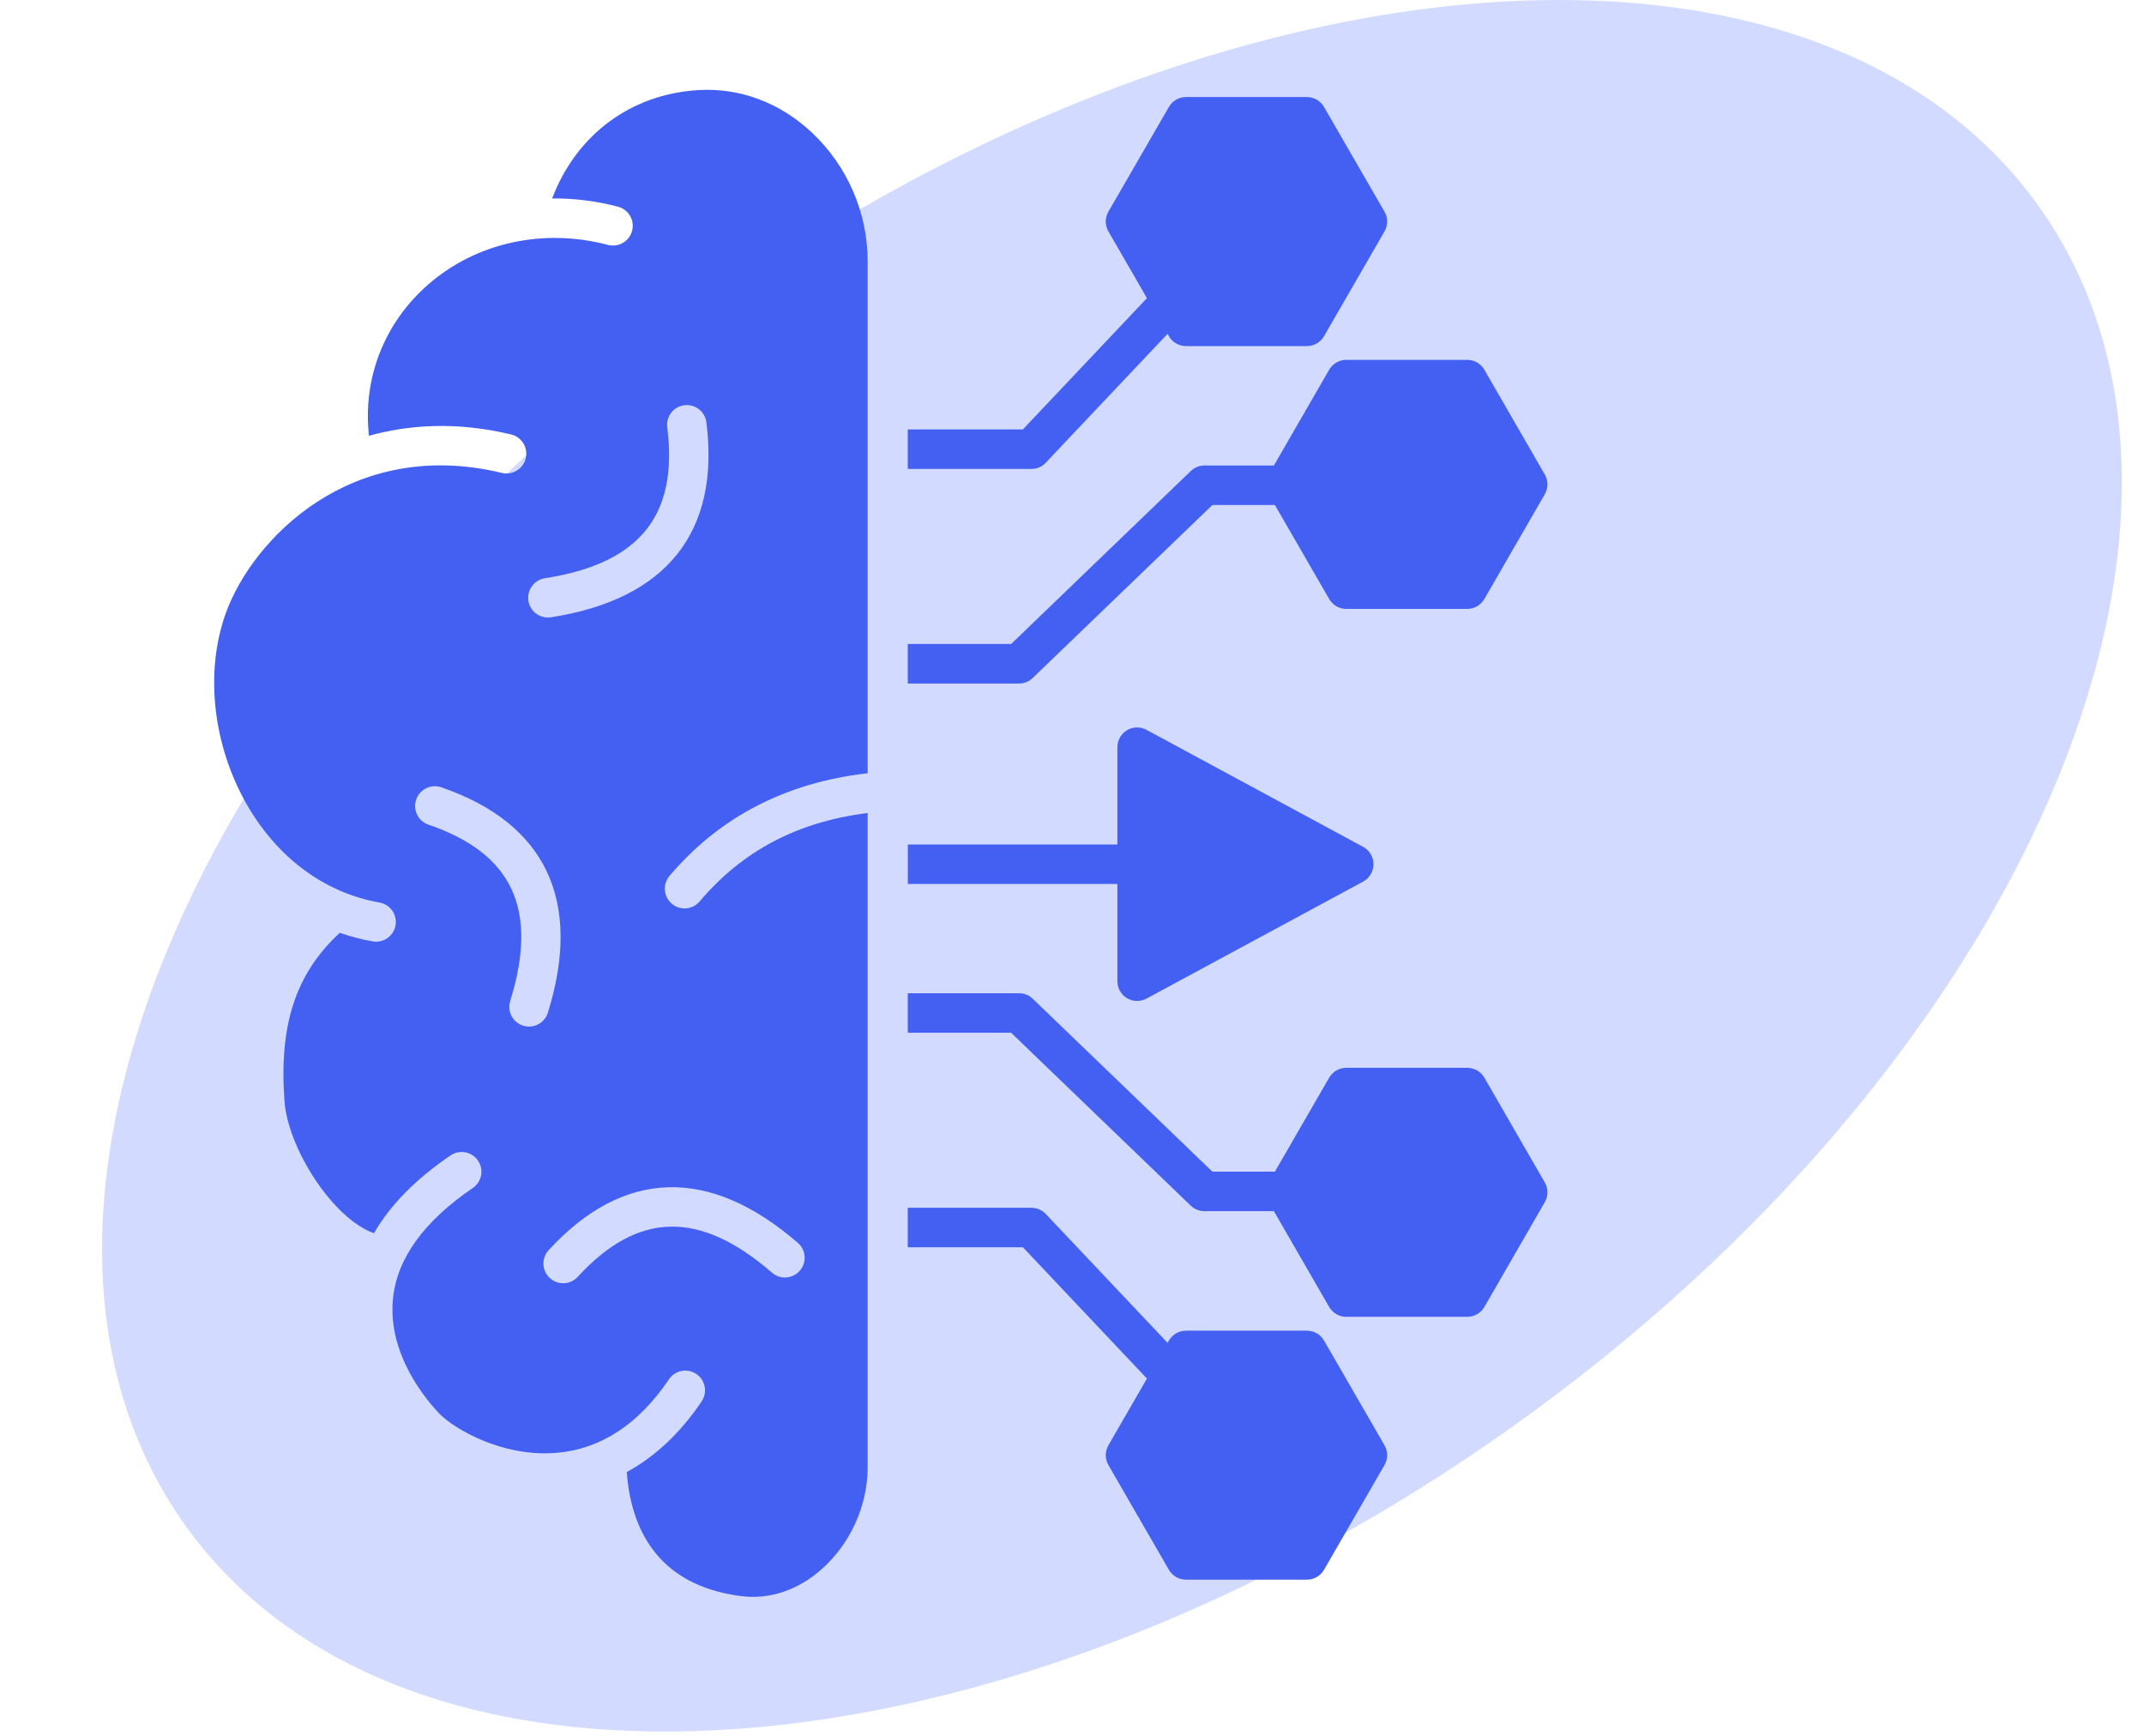
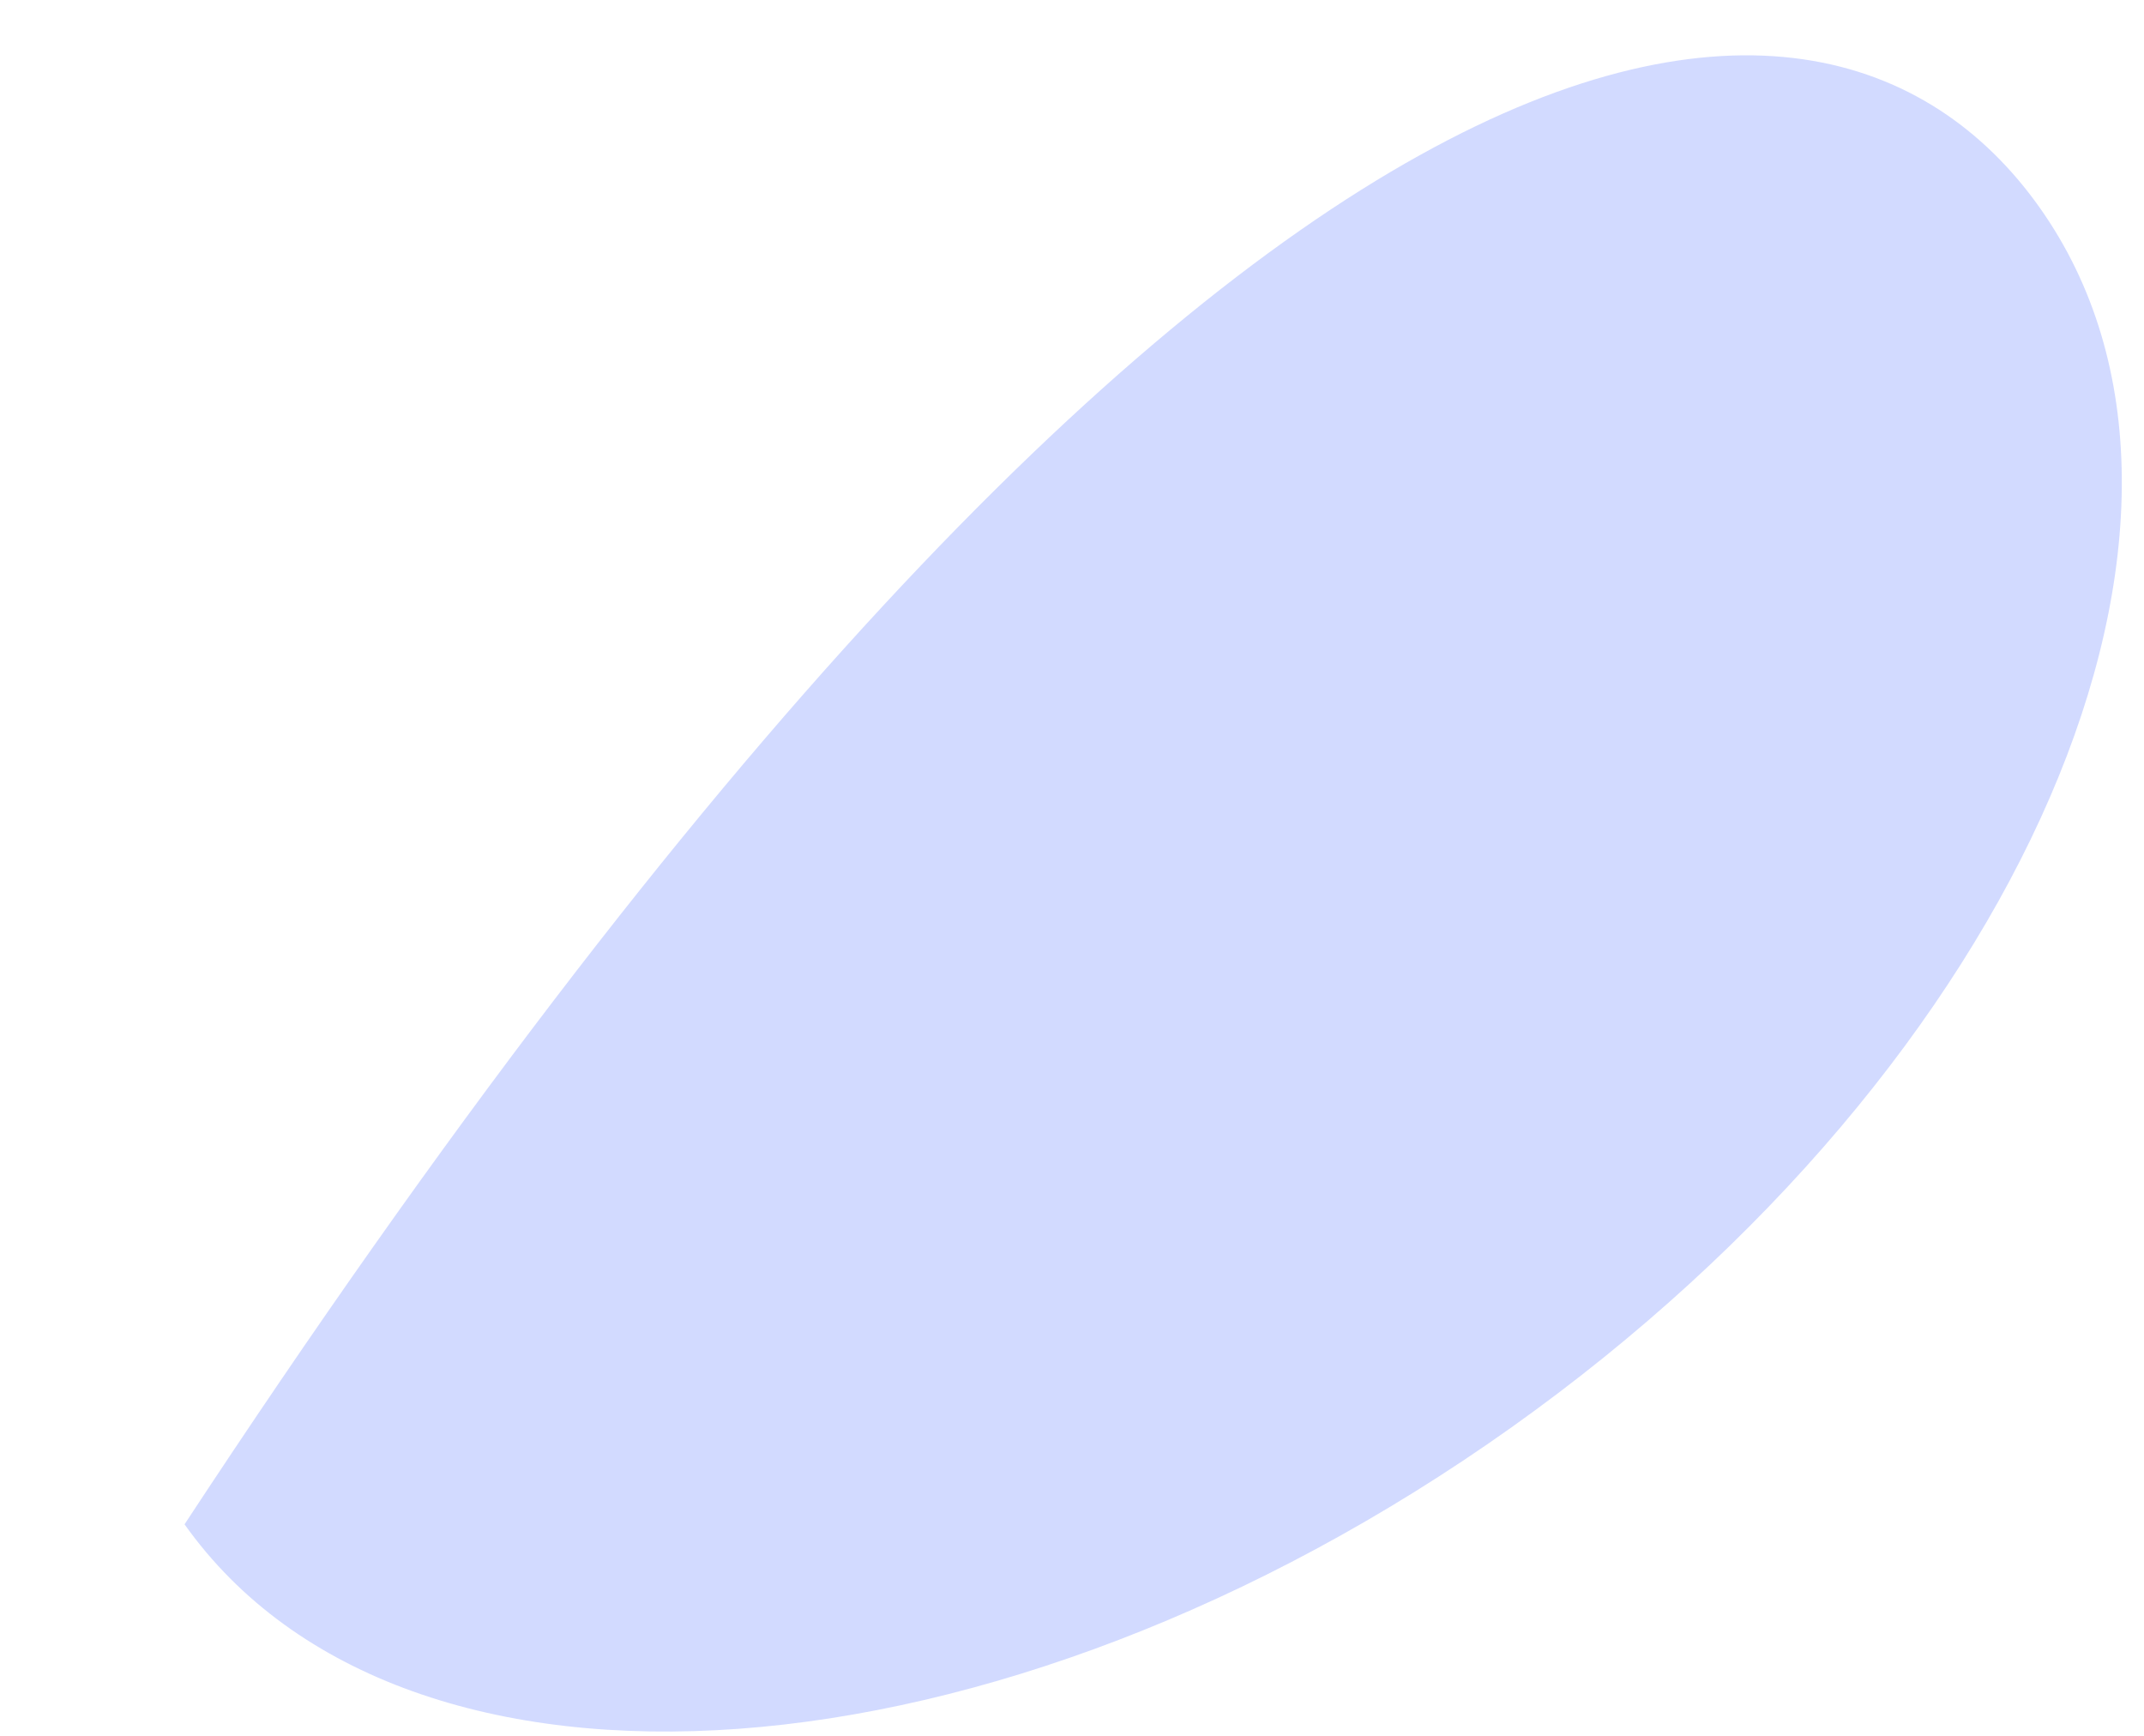
<svg xmlns="http://www.w3.org/2000/svg" width="42" height="34" viewBox="0 0 42 34" fill="none">
-   <path d="M39.951 4.059C44.267 10.138 39.632 20.841 29.598 27.966C19.564 35.09 7.931 35.937 3.615 29.857C-0.702 23.778 3.933 13.075 13.967 5.95C24.001 -1.174 35.635 -2.021 39.951 4.059Z" fill="#4E6EFF" fill-opacity="0.25" />
-   <path fill-rule="evenodd" clip-rule="evenodd" d="M16.997 15.146V5.114C16.997 4.166 16.599 3.249 15.906 2.598C15.28 2.009 14.487 1.713 13.673 1.765C12.344 1.848 11.288 2.647 10.816 3.887C11.244 3.883 11.678 3.936 12.107 4.049C12.314 4.104 12.437 4.315 12.382 4.521C12.328 4.728 12.116 4.851 11.909 4.797C10.641 4.462 9.323 4.753 8.383 5.577C7.522 6.331 7.103 7.418 7.228 8.536C7.988 8.324 8.923 8.248 10.013 8.51C10.221 8.561 10.349 8.769 10.299 8.977C10.249 9.185 10.04 9.313 9.832 9.263C6.877 8.552 4.947 10.566 4.426 12.003C4.007 13.156 4.167 14.599 4.842 15.77C5.444 16.811 6.365 17.489 7.435 17.678C7.645 17.715 7.785 17.916 7.748 18.126C7.715 18.313 7.552 18.445 7.367 18.445C7.345 18.445 7.322 18.443 7.3 18.439C7.079 18.401 6.865 18.343 6.656 18.271C5.789 19.074 5.464 20.075 5.573 21.569C5.641 22.498 6.523 23.872 7.326 24.155C7.643 23.605 8.144 23.094 8.827 22.631C9.003 22.511 9.244 22.557 9.364 22.733C9.484 22.91 9.438 23.15 9.261 23.27C8.305 23.921 7.779 24.648 7.699 25.431C7.585 26.537 8.37 27.444 8.614 27.696C8.883 27.974 9.836 28.552 10.914 28.456C11.775 28.379 12.512 27.895 13.104 27.017C13.223 26.84 13.463 26.793 13.641 26.912C13.817 27.031 13.864 27.271 13.745 27.449C13.329 28.066 12.833 28.532 12.278 28.833C12.354 29.873 12.827 31.05 14.524 31.264C15.073 31.333 15.628 31.148 16.089 30.742C16.658 30.241 16.997 29.492 16.997 28.74V15.925C15.626 16.095 14.546 16.664 13.705 17.657C13.629 17.747 13.52 17.794 13.41 17.794C13.322 17.794 13.233 17.763 13.161 17.702C12.998 17.564 12.977 17.321 13.115 17.157C14.093 16.002 15.4 15.326 16.997 15.146ZM22.872 26.302L20.486 23.778C20.413 23.701 20.312 23.657 20.205 23.657H17.783V24.43H20.038L22.468 27.002L21.713 28.309C21.644 28.429 21.644 28.576 21.713 28.696L22.898 30.748C22.967 30.867 23.095 30.941 23.233 30.941H25.602C25.741 30.941 25.868 30.867 25.937 30.748L27.122 28.696C27.191 28.576 27.191 28.429 27.122 28.309L25.937 26.257C25.868 26.138 25.741 26.064 25.602 26.064H23.233C23.095 26.064 22.967 26.138 22.898 26.257L22.872 26.302ZM23.75 22.949H24.975L26.038 21.108C26.108 20.989 26.235 20.915 26.373 20.915H28.743C28.881 20.915 29.008 20.989 29.078 21.108L30.262 23.161C30.331 23.28 30.331 23.427 30.262 23.547L29.078 25.6C29.008 25.719 28.881 25.793 28.743 25.793H26.373C26.235 25.793 26.108 25.719 26.038 25.6L24.955 23.723H23.594C23.494 23.723 23.398 23.685 23.326 23.615L19.807 20.228H17.783V19.455H19.963C20.063 19.455 20.16 19.493 20.231 19.563L23.75 22.949ZM22.459 14.295C22.339 14.231 22.194 14.233 22.077 14.303C21.96 14.373 21.889 14.499 21.889 14.635V16.541H17.784V17.314H21.889V19.219C21.889 19.355 21.96 19.482 22.077 19.551C22.138 19.587 22.206 19.606 22.276 19.606C22.338 19.606 22.402 19.591 22.459 19.56L26.703 17.268C26.828 17.2 26.906 17.07 26.906 16.927C26.906 16.785 26.828 16.655 26.703 16.587L22.459 14.295ZM23.326 9.227L19.808 12.614H17.783V13.388H19.963C20.063 13.388 20.16 13.349 20.231 13.279L23.75 9.892H24.975L26.038 11.733C26.108 11.853 26.235 11.927 26.373 11.927H28.743C28.881 11.927 29.008 11.853 29.078 11.733L30.262 9.681C30.331 9.562 30.331 9.414 30.262 9.294L29.078 7.242C29.008 7.122 28.881 7.049 28.743 7.049H26.373C26.235 7.049 26.108 7.122 26.038 7.242L24.955 9.118H23.594C23.494 9.119 23.398 9.158 23.326 9.227ZM17.783 9.185V8.411H20.038L22.468 5.84L21.713 4.533C21.644 4.413 21.644 4.266 21.713 4.146L22.898 2.095C22.967 1.975 23.095 1.901 23.233 1.901H25.602C25.741 1.901 25.868 1.975 25.937 2.095L27.122 4.146C27.191 4.266 27.191 4.413 27.122 4.533L25.937 6.585C25.868 6.705 25.741 6.779 25.602 6.779H23.233C23.095 6.779 22.967 6.705 22.898 6.585L22.872 6.539L20.486 9.064C20.413 9.141 20.312 9.185 20.205 9.185H17.783V9.185ZM10.747 24.488C12.21 22.893 13.899 22.843 15.629 24.344C15.791 24.484 15.808 24.728 15.668 24.889C15.528 25.05 15.284 25.068 15.123 24.928C13.705 23.699 12.496 23.725 11.317 25.01C11.241 25.093 11.136 25.135 11.032 25.135C10.938 25.135 10.845 25.101 10.771 25.033C10.613 24.89 10.603 24.645 10.747 24.488ZM13.838 8.272C14.109 10.419 13.056 11.74 10.793 12.091C10.773 12.093 10.753 12.095 10.733 12.095C10.546 12.095 10.381 11.959 10.351 11.768C10.319 11.557 10.463 11.359 10.674 11.326C12.528 11.039 13.289 10.099 13.071 8.369C13.044 8.157 13.194 7.964 13.406 7.937C13.617 7.91 13.811 8.061 13.838 8.272ZM8.644 15.421C10.691 16.122 11.414 17.649 10.733 19.835C10.682 20.001 10.529 20.108 10.364 20.108C10.326 20.108 10.287 20.102 10.248 20.09C10.045 20.027 9.931 19.81 9.995 19.606C10.552 17.815 10.043 16.717 8.394 16.153C8.191 16.084 8.084 15.864 8.153 15.662C8.222 15.459 8.442 15.351 8.644 15.421Z" fill="#4460F2" />
+   <path d="M39.951 4.059C44.267 10.138 39.632 20.841 29.598 27.966C19.564 35.09 7.931 35.937 3.615 29.857C24.001 -1.174 35.635 -2.021 39.951 4.059Z" fill="#4E6EFF" fill-opacity="0.25" />
</svg>